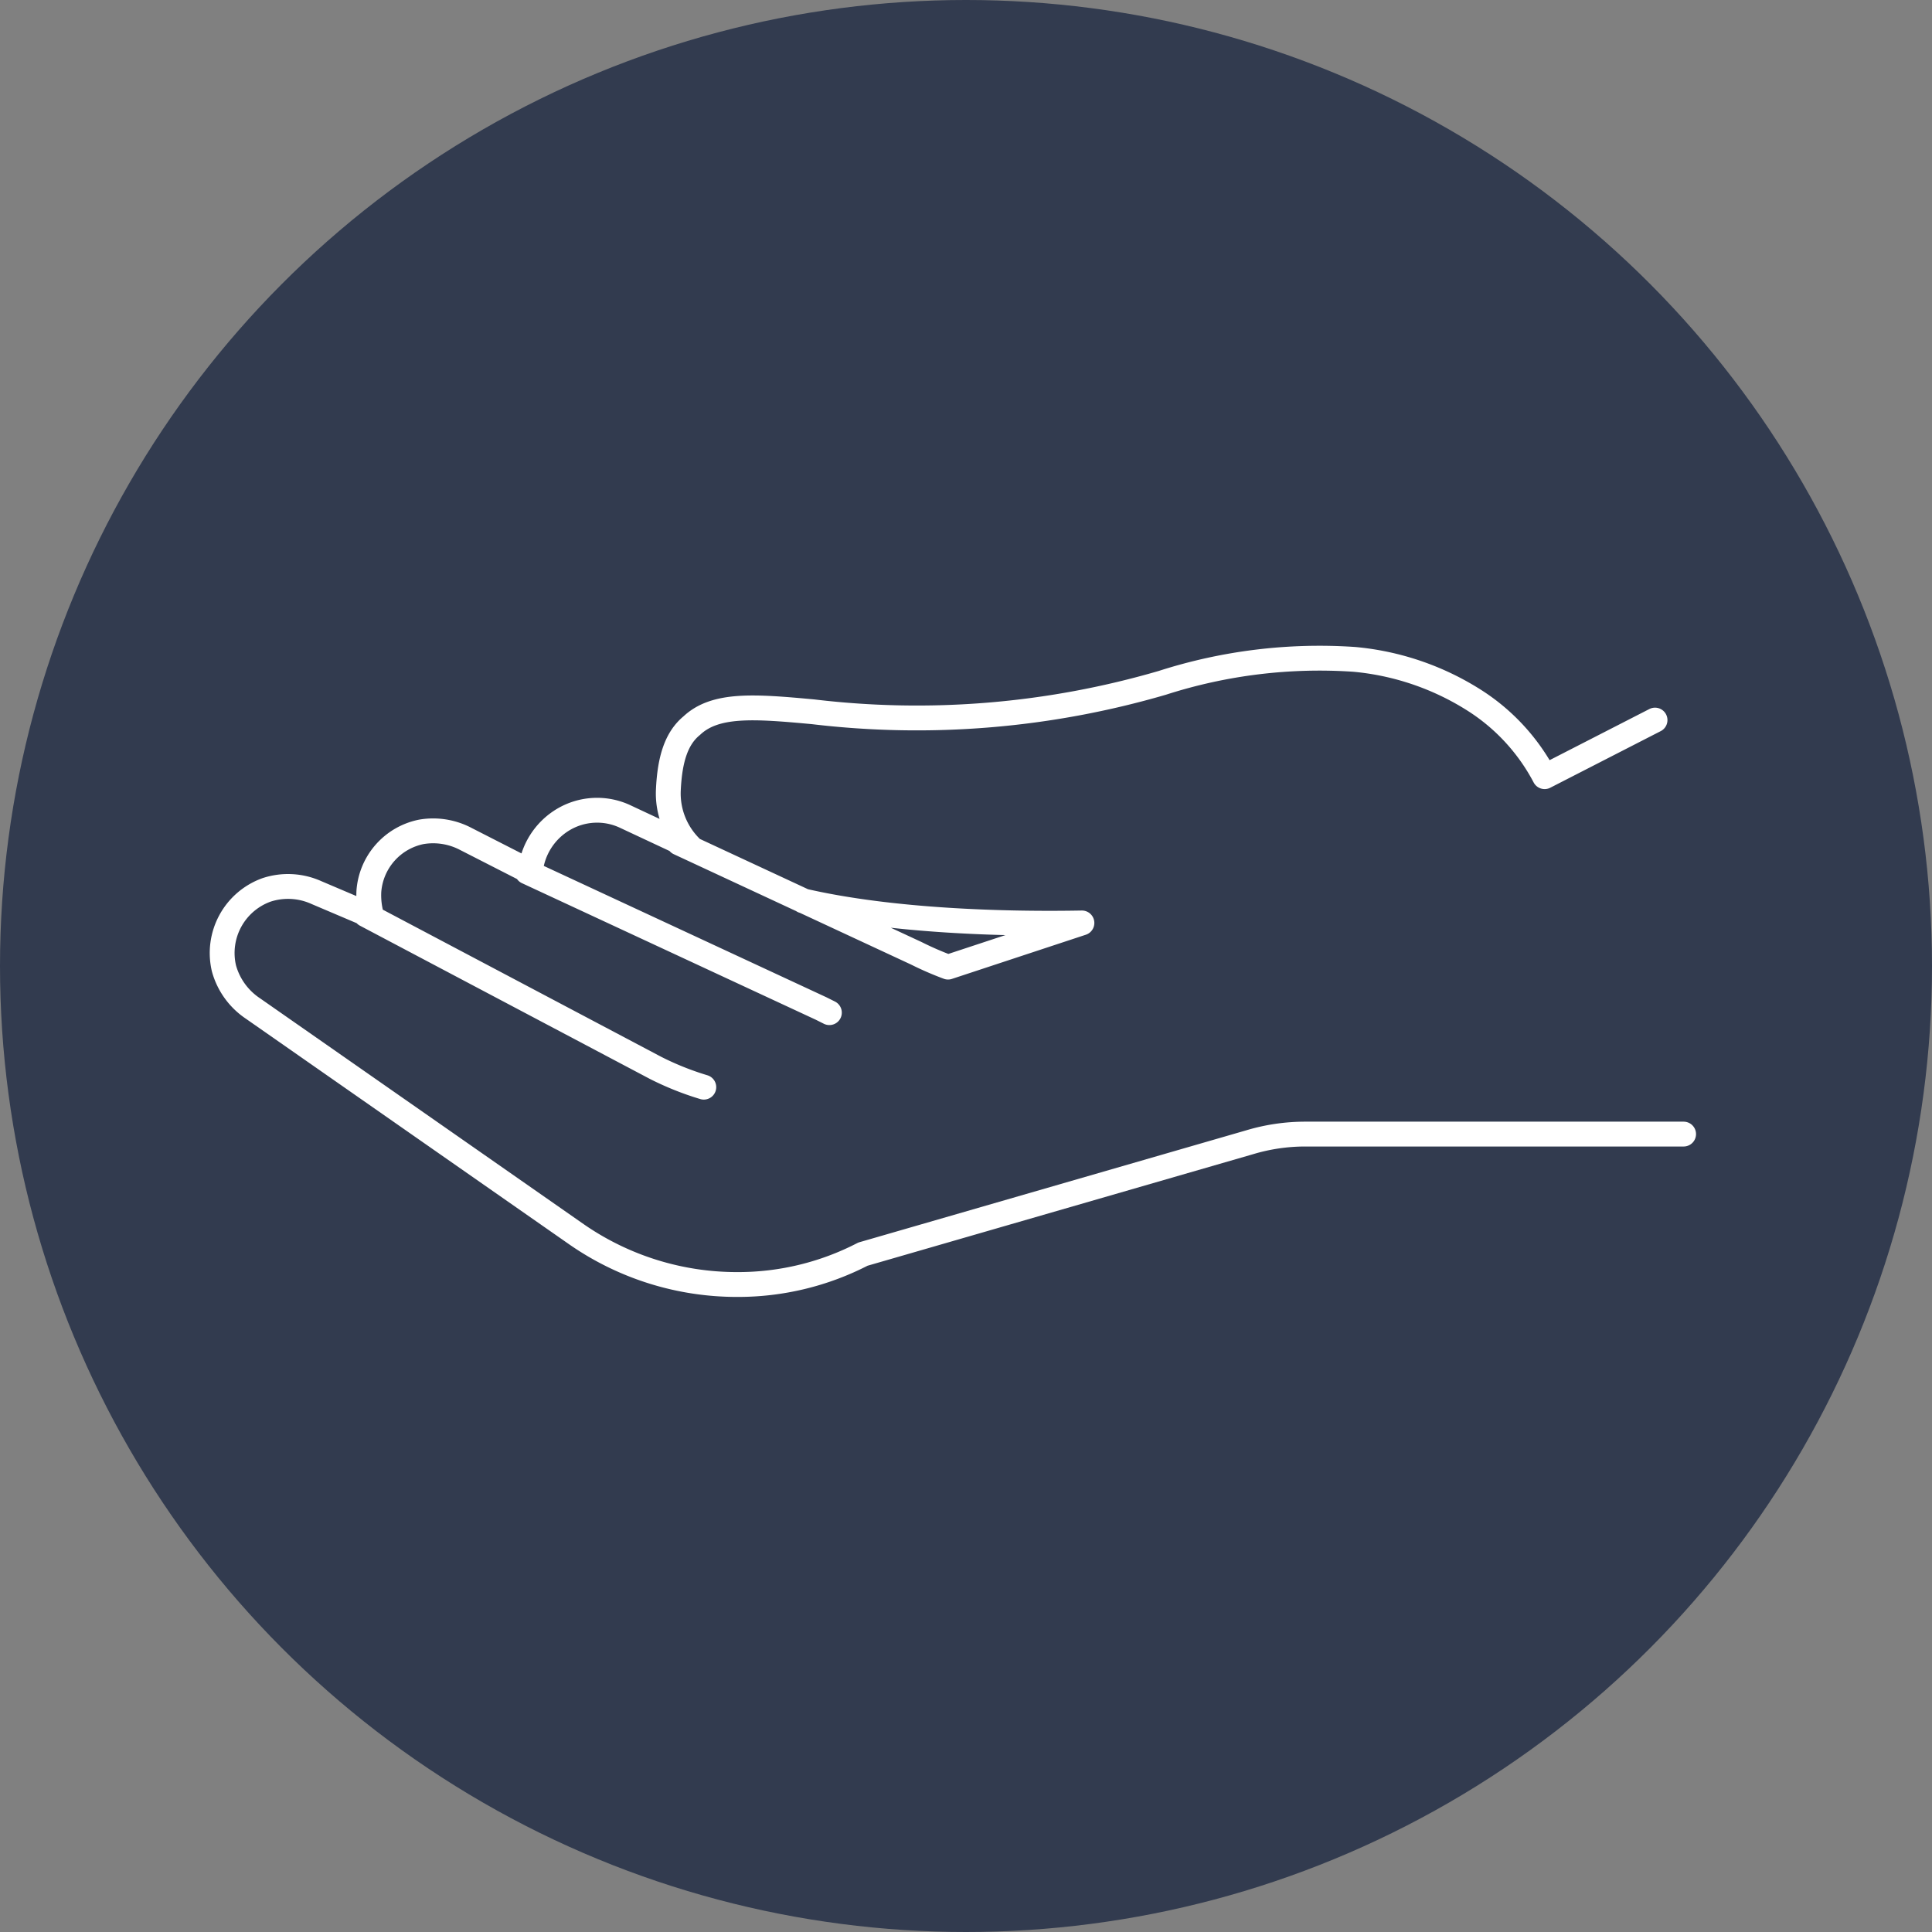
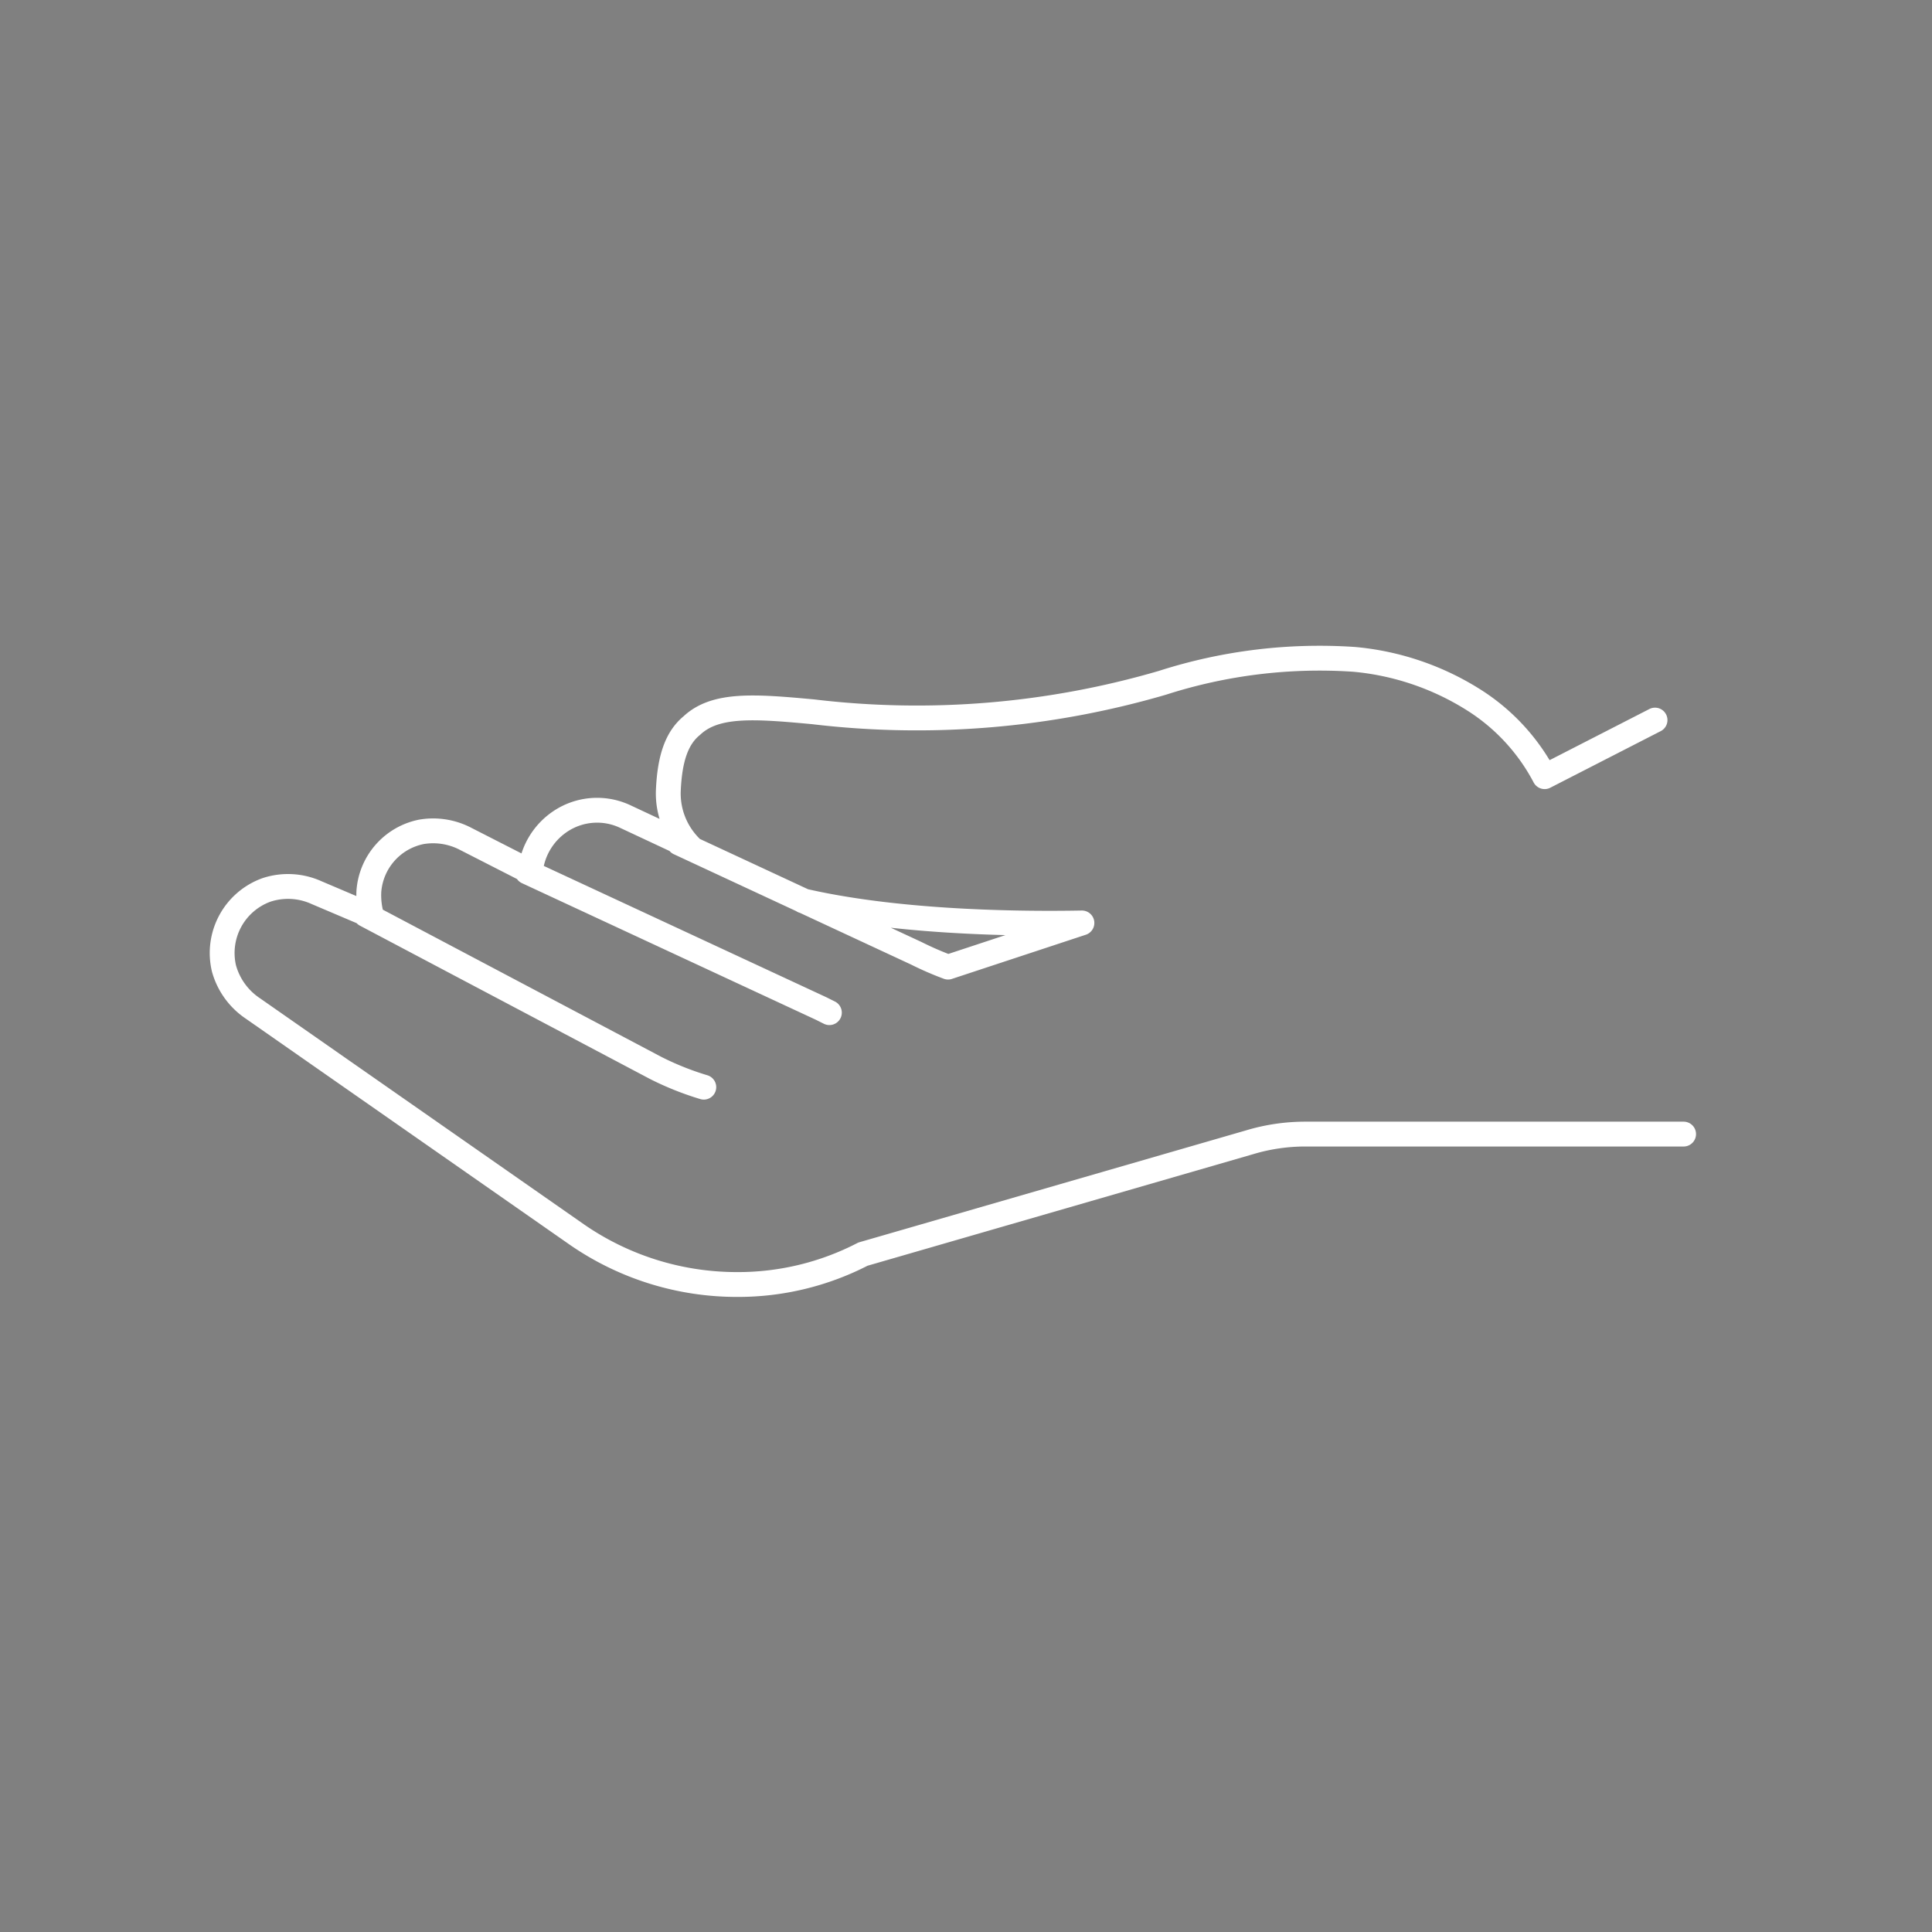
<svg xmlns="http://www.w3.org/2000/svg" width="140" height="140" viewBox="0 0 140 140">
  <rect x="0" y="0" width="140" height="140" fill="#808080" stroke="none" />
  <defs>
    <style> .cls-1 { fill: #323b4f; } .cls-2 { fill: none; stroke: #fff; stroke-linecap: round; stroke-linejoin: round; stroke-width: 1.8px; } </style>
  </defs>
  <g id="Layer_52" data-name="Layer 52">
-     <circle class="cls-1" cx="70" cy="70" r="70" />
-   </g>
+     </g>
  <g id="Catholic_Teaching_2" data-name="Catholic Teaching 2">
    <g id="Prison_Chaplaincy_copy" data-name="Prison Chaplaincy copy">
      <path class="cls-2" d="M119.93,52.18l-8,4.1a14.62,14.62,0,0,0-5.2-5.6,19.51,19.51,0,0,0-8.6-2.9,37.22,37.22,0,0,0-13.9,1.7,63.43,63.43,0,0,1-25.3,2.1c-4.3-.4-7.1-.6-8.8,1-1.1.9-1.6,2.4-1.7,4.7a5.49,5.49,0,0,0,1.6,4.1l-4.7-2.2a4.79,4.79,0,0,0-4.5.2,4.94,4.94,0,0,0-2.4,3.8l-4.7-2.4a5.08,5.08,0,0,0-3.2-.5,4.75,4.75,0,0,0-3.8,4.3,5.54,5.54,0,0,0,.2,1.8l-4-1.7a5,5,0,0,0-3.6-.2,4.86,4.86,0,0,0-3.1,5.7,5.13,5.13,0,0,0,2.1,2.9l23.5,16.4a20.37,20.37,0,0,0,11.6,3.6,19.69,19.69,0,0,0,9.1-2.2l28-8.1a14,14,0,0,1,4.1-.6H122m-63.8-16.9c6.5,1.5,14.8,1.7,20.2,1.6l-9.7,3.2a22.88,22.88,0,0,1-2.3-1l-17.2-8m-11,2.1,21.3,9.9.6.3m-33.6-7.1,21,11.1a21.3,21.3,0,0,0,3.5,1.4" transform="translate(0 0)" />
    </g>
  </g>
</svg>